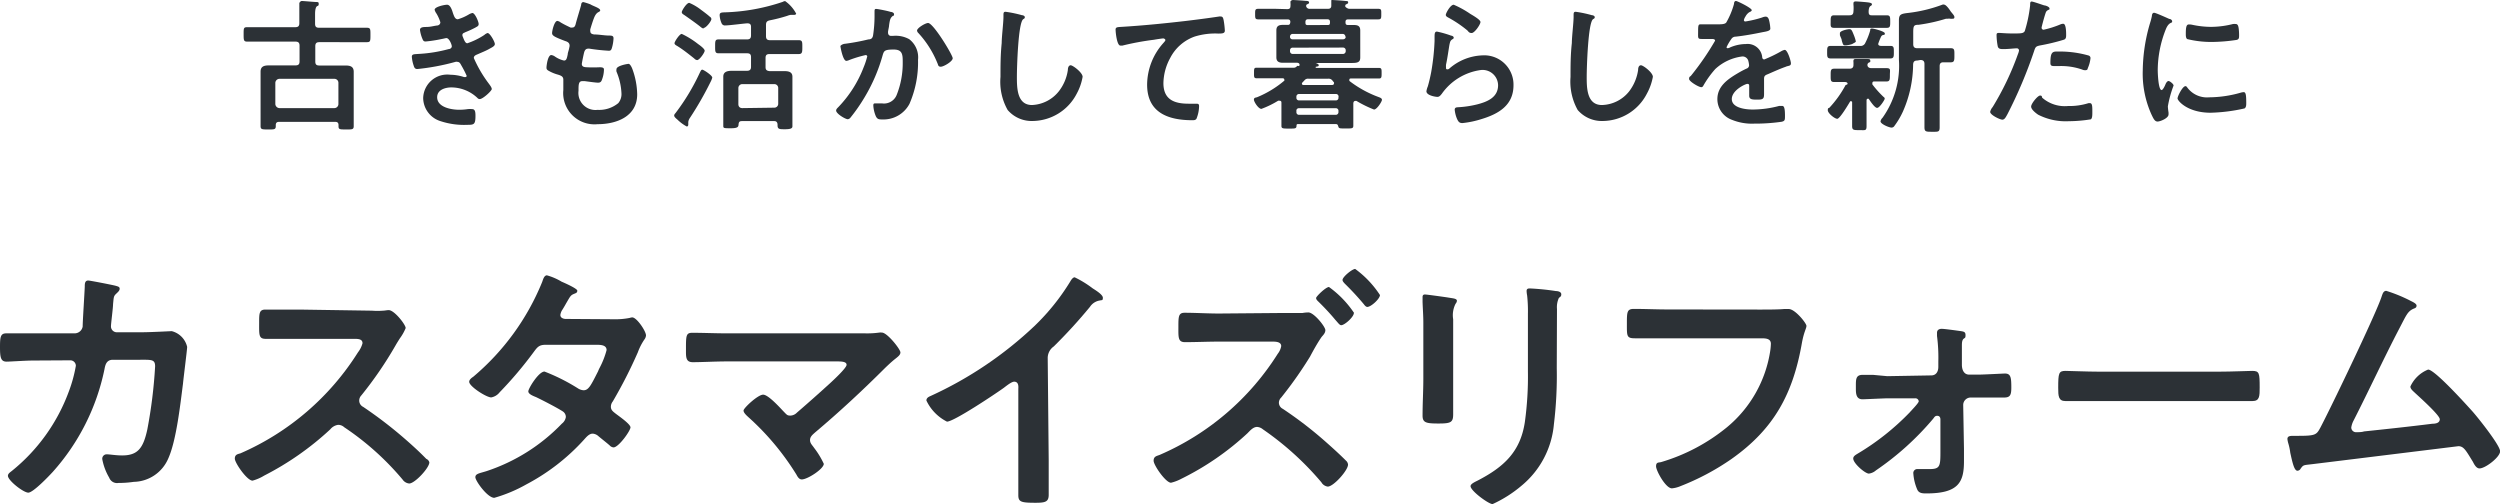
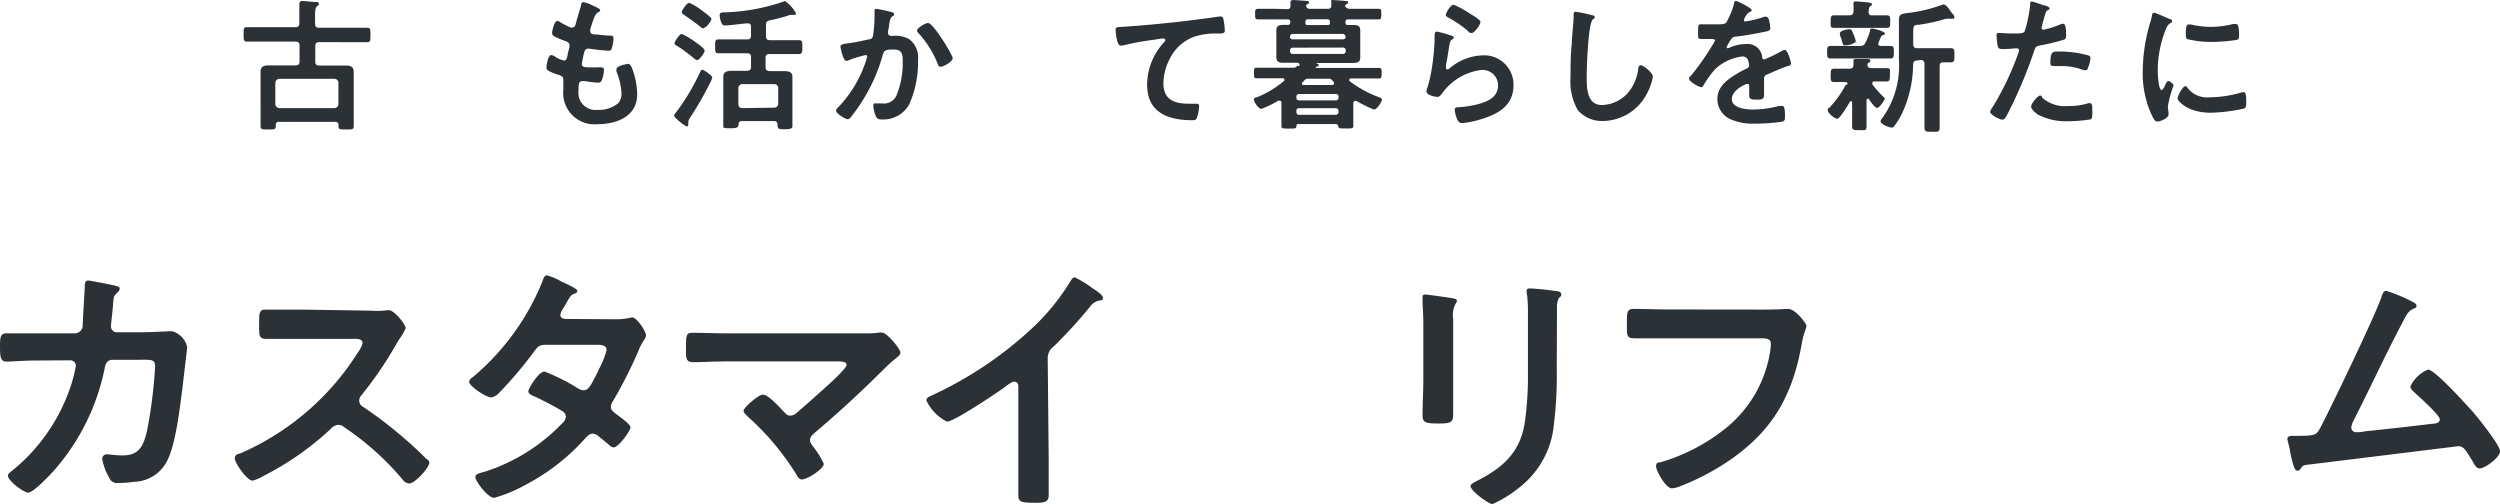
<svg xmlns="http://www.w3.org/2000/svg" viewBox="0 0 227.09 45.79">
  <defs>
    <style>.cls-1{fill:#2c3136;}</style>
  </defs>
  <g id="レイヤー_2" data-name="レイヤー 2">
    <g id="contents">
      <path class="cls-1" d="M27.21,4.15c0-.26-.11-.37-.37-.37H24c-.5,0-1,0-1.54,0-.33,0-.33-.14-.33-.68s0-.63.33-.63l1.54,0h2.82c.26,0,.37-.1.37-.36V1.4c0-.35,0-.72,0-1,0,0,0-.07,0-.11s.1-.2.23-.2,1,.08,1.24.09.29,0,.29.18-.07.15-.16.21-.17.27-.17.7v.89c0,.26.1.36.36.36h2.8l1.54,0c.34,0,.33.14.33.66s0,.65-.31.65c-.52,0-1,0-1.56,0H29c-.26,0-.36.11-.36.37V5.59c0,.26.1.36.36.36h2.37c.41,0,.76.07.76.57,0,.3,0,.6,0,.91v2.91c0,.25,0,.95,0,1.12,0,.32-.17.3-.71.3s-.67,0-.67-.28v-.11c0-.21-.09-.3-.3-.3H25.35c-.21,0-.3.09-.3.3v.09c0,.32-.17.3-.7.3s-.68,0-.68-.3,0-.74,0-1.12V7.42c0-.31,0-.61,0-.91,0-.5.35-.57.77-.57h2.4c.26,0,.37-.1.37-.36Zm3.17,5.67a.37.37,0,0,0,.36-.37V7.53a.36.36,0,0,0-.36-.37h-5a.38.38,0,0,0-.37.37V9.45a.39.39,0,0,0,.37.37Z" />
-       <path class="cls-1" d="M41.14,1.18c.11.3.19.57.45.57a4.3,4.3,0,0,0,1-.44,1.08,1.08,0,0,1,.32-.13c.24,0,.57.8.57,1s-.15.23-.27.31a8.65,8.65,0,0,1-.93.43C42.15,3,42,3,42,3.2a.6.6,0,0,0,.06.19c.14.37.24.54.39.54A6.53,6.53,0,0,0,44,3.17.79.79,0,0,1,44.29,3c.22,0,.66.8.66,1s-.28.31-.54.46-.69.32-1,.46c-.16.07-.37.13-.37.35a11.38,11.38,0,0,0,1.32,2.27c.1.14.31.39.31.55S43.86,9,43.58,9a.27.27,0,0,1-.21-.1A3.46,3.46,0,0,0,41,7.94c-.55,0-1.29.21-1.29.89,0,.93,1.32,1.14,2,1.14a5.25,5.25,0,0,0,.79-.06,2.25,2.25,0,0,1,.38,0c.26,0,.31.22.31.6,0,.8-.13.83-.74.83A6.84,6.84,0,0,1,40,11a2.23,2.23,0,0,1-1.56-2.09,2.19,2.19,0,0,1,2.47-2.12A4.06,4.06,0,0,1,42.15,7l.13,0a.11.11,0,0,0,.11-.12,9.72,9.72,0,0,0-.49-.95c-.08-.15-.16-.31-.35-.31a.34.34,0,0,0-.18,0,20.42,20.42,0,0,1-3.46.65c-.22,0-.28-.13-.34-.33a3,3,0,0,1-.16-.79c0-.25.24-.22.58-.25a13,13,0,0,0,2.76-.44c.13,0,.29-.1.29-.25s-.23-.75-.49-.75c-.07,0-.32.07-.41.08a13,13,0,0,1-1.48.23c-.17,0-.22-.08-.28-.22a3.11,3.11,0,0,1-.23-.83c0-.27.34-.26.52-.27.43,0,.6-.07,1-.13.16,0,.33-.1.33-.3a3.53,3.53,0,0,0-.36-.8,1,1,0,0,1-.16-.33c0-.28.91-.46,1.13-.46S41,.69,41.14,1.18Z" />
      <path class="cls-1" d="M54.52.94c0,.06-.05.1-.12.14s-.27.1-.45.57c-.12.31-.22.64-.33,1a.62.62,0,0,0,0,.18c0,.22.16.27.35.3.44,0,.88.09,1.32.1.25,0,.44,0,.44.25a3.59,3.59,0,0,1-.14.85c-.05.18-.1.28-.28.28a17.41,17.41,0,0,1-1.77-.19.27.27,0,0,0-.12,0c-.21,0-.3.15-.35.31s-.22,1-.22,1.08c0,.28.27.29.45.3a11.45,11.45,0,0,0,1.17,0c.35,0,.39.09.39.22a2.64,2.64,0,0,1-.17.88c-.06.19-.14.3-.36.3s-.91-.1-1.22-.14l-.21,0c-.35,0-.35.32-.35.88a1.55,1.55,0,0,0,1.73,1.73,2.73,2.73,0,0,0,1.88-.61,1.27,1.27,0,0,0,.29-.92A5.66,5.66,0,0,0,56,6.51a.56.56,0,0,1,0-.23c0-.31,1-.48,1.1-.48s.25.21.35.49a7,7,0,0,1,.43,2.28c0,2-1.86,2.71-3.59,2.71a2.84,2.84,0,0,1-3.12-3.1c0-.33,0-.82,0-.95,0-.29-.22-.37-.52-.46a3.57,3.57,0,0,1-.76-.31c-.15-.08-.25-.14-.25-.31S49.75,5,50.08,5a.75.75,0,0,1,.32.13,2.36,2.36,0,0,0,.83.37c.22,0,.26-.18.34-.56,0-.14.08-.31.12-.51s.05-.21.05-.28c0-.29-.23-.37-.42-.43-.91-.35-1.17-.47-1.17-.71s.21-1.11.48-1.11a.69.69,0,0,1,.3.14c.38.22.5.27.89.46a.47.47,0,0,0,.17,0c.2,0,.26-.16.3-.31.11-.44.4-1.36.5-1.74,0-.14.07-.26.2-.26a5,5,0,0,1,.65.21C53.86.55,54.52.73,54.52.94Z" />
      <path class="cls-1" d="M64.54,7.45a30.16,30.16,0,0,1-1.87,3.26.85.85,0,0,0-.15.37v.1s0,.08,0,.12,0,.19-.14.19a3.77,3.77,0,0,1-.84-.62c-.09-.08-.3-.24-.3-.37s.11-.2.16-.28A19.68,19.68,0,0,0,63.57,6.6c.1-.2.13-.27.23-.27s.9.51.9.72A1.85,1.85,0,0,1,64.54,7.45ZM63.41,4c.24.17.6.44.6.61s-.47.85-.69.85a.44.44,0,0,1-.26-.15c-.47-.37-1-.8-1.54-1.13-.1-.06-.25-.13-.25-.26s.45-.84.66-.84A7.71,7.71,0,0,1,63.41,4Zm.5-1.41c-.11,0-.28-.15-.35-.21-.45-.35-.91-.67-1.38-1-.14-.09-.25-.15-.25-.28s.43-.84.68-.84a4.71,4.71,0,0,1,1.08.64c.22.16.62.46.8.63a.25.25,0,0,1,.13.2C64.62,1.92,64.14,2.54,63.91,2.54ZM70.33,11H67.39c-.21,0-.28.08-.3.28s0,.37-.69.37-.7,0-.7-.26,0-.63,0-.91V7.72c0-.26,0-.51,0-.76,0-.49.46-.53.82-.53s.66,0,1,0h.34c.26,0,.36-.12.36-.36V5.19c0-.25-.1-.35-.36-.35H66.65l-1.38,0c-.32,0-.31-.18-.31-.64s0-.62.31-.62.91,0,1.38,0h1.21c.26,0,.36-.11.36-.37V2.44c0-.23-.1-.32-.33-.32s-1.62.19-2,.19a.32.32,0,0,1-.34-.19,2.06,2.06,0,0,1-.18-.73c0-.25.14-.26.52-.27A18,18,0,0,0,71.1.17.52.52,0,0,1,71.32.1a3.22,3.22,0,0,1,1,1.14c0,.07-.1.11-.17.11l-.17,0-.15,0a1.41,1.41,0,0,0-.32.09,14.43,14.43,0,0,1-1.6.41c-.26.06-.33.17-.33.43v1c0,.26.1.37.36.37h1.25l1.36,0c.34,0,.33.17.33.62s0,.64-.33.64l-1.36,0H69.9c-.26,0-.36.1-.36.35V6.1c0,.24.1.33.36.36h.26c.33,0,.66,0,1,0s.82,0,.82.51c0,.24,0,.48,0,.78v2.82c0,.33,0,.73,0,.91s-.17.26-.68.26-.68,0-.67-.39C70.63,11.13,70.54,11,70.33,11Zm0-1.22a.35.35,0,0,0,.36-.36V8a.35.35,0,0,0-.36-.36H67.43a.36.36,0,0,0-.36.36V9.46c0,.23.14.36.36.36Z" />
      <path class="cls-1" d="M80.89,1.08c.1,0,.32.06.32.21s0,.11-.1.15c-.25.18-.28.39-.35.85,0,.15-.06.34-.09.56a.35.35,0,0,0,0,.14.26.26,0,0,0,.28.27h.16a2.54,2.54,0,0,1,1.48.3,2.08,2.08,0,0,1,.8,1.88,9.45,9.45,0,0,1-.78,4,2.67,2.67,0,0,1-2.46,1.41c-.29,0-.46,0-.6-.31a2.94,2.94,0,0,1-.22-.93c0-.13,0-.22.17-.22s.35,0,.61,0a1.24,1.24,0,0,0,1.35-.79A7.77,7.77,0,0,0,82,5.68C82,5,82,4.5,81.19,4.5s-.88.1-1,.47a15.5,15.5,0,0,1-1.65,3.86,15.55,15.55,0,0,1-1.3,1.87.36.36,0,0,1-.23.13c-.22,0-1.06-.5-1.06-.79,0-.12.11-.22.19-.3a10.75,10.75,0,0,0,2.31-3.63,6.65,6.65,0,0,0,.33-1A.16.16,0,0,0,78.64,5a10.83,10.83,0,0,0-1.49.45.84.84,0,0,1-.27.08c-.32,0-.54-1.28-.54-1.34s.22-.2.39-.21a19.82,19.82,0,0,0,2.15-.4c.26,0,.39-.12.43-.39a11.77,11.77,0,0,0,.13-1.68c0-.14,0-.28,0-.44s0-.26.14-.26S80.69,1,80.89,1.08Zm5.65,4.21c0,.29-.82.77-1.08.77s-.23-.17-.3-.3A9,9,0,0,0,83.42,3a.37.37,0,0,1-.12-.22c0-.24.76-.69,1-.69C84.77,2.07,86.54,5,86.54,5.29Z" />
-       <path class="cls-1" d="M92.83,1.38c.09,0,.26.06.26.18s-.07.13-.15.19c-.46.34-.57,4.46-.57,5.21,0,1,0,2.58,1.37,2.58a3.28,3.28,0,0,0,2.45-1.26A4.08,4.08,0,0,0,97,6.36c0-.21.07-.43.26-.43s1.08.66,1.08,1.05a4.92,4.92,0,0,1-.53,1.52,4.56,4.56,0,0,1-4,2.49,2.87,2.87,0,0,1-2.28-1,5.21,5.21,0,0,1-.65-3c0-1,0-2,.11-3.08,0-.59.16-1.84.16-2.38V1.39c0-.19,0-.32.19-.32A10.75,10.75,0,0,1,92.83,1.38Z" />
      <path class="cls-1" d="M102.05,2.43c1.9-.12,3.8-.31,5.69-.53,1-.12,2-.25,3-.4a.39.39,0,0,1,.15,0c.2,0,.22.17.26.33a7.68,7.68,0,0,1,.11.95c0,.28-.28.26-.58.27a6.32,6.32,0,0,0-2.16.27,4,4,0,0,0-2.22,1.94,4.93,4.93,0,0,0-.62,2.29c0,1.51,1,1.87,2.29,1.87h.65c.19,0,.3,0,.3.22a3.15,3.15,0,0,1-.24,1.15c-.09.13-.23.13-.38.13-2.21,0-4.1-.7-4.1-3.23a5.72,5.72,0,0,1,1.43-3.73c.06-.07.23-.24.23-.32s-.12-.15-.2-.15-.68.09-.83.12a24.62,24.62,0,0,0-2.87.53l-.19,0c-.32,0-.43-1.23-.43-1.36C101.3,2.43,101.48,2.47,102.05,2.43Z" />
      <path class="cls-1" d="M116.92.83c.21,0,.3-.08.3-.28a1.43,1.43,0,0,0,0-.29s0-.08,0-.12.12-.14.22-.14.9.05,1.16.08c.09,0,.31,0,.31.14s-.06.09-.15.16-.07,0-.11.1v0l0,.11a.32.32,0,0,0,.35.21h1.63c.19,0,.3-.08.3-.28l0-.29s0-.08,0-.12S120.91,0,121,0s.9.05,1.14.08.32,0,.32.14-.07.09-.15.16-.07,0-.11.1l0,0s0,.06,0,.11.21.2.35.21h1.1l1.52,0c.32,0,.3.1.3.48s0,.48-.3.48c-.5,0-1,0-1.52,0h-1.18c-.18,0-.25.07-.25.24V2c0,.13,0,.26.2.27h.52c.38,0,.62.07.62.5,0,.22,0,.45,0,.67V4.54c0,.23,0,.45,0,.69,0,.41-.23.49-.73.49-.23,0-.52,0-.87,0H119.5s0,0,0,0,.29.08.29.2-.12.11-.18.13a.21.21,0,0,0-.13.05.05.05,0,0,0,0,0s0,0,.09.07h4.2l1.49,0c.25,0,.24.14.24.48s0,.48-.24.48h-2.53c-.08,0-.16,0-.16.12s0,.06,0,.1a10,10,0,0,0,2.59,1.44c.18.07.37.12.37.28s-.46.88-.72.88a10.55,10.55,0,0,1-1.59-.78.25.25,0,0,0-.11,0c-.13,0-.17.11-.18.21v1.27c0,.26,0,.51,0,.77s-.14.25-.69.25-.62,0-.67-.17-.08-.23-.25-.23h-3.39c-.1,0-.15,0-.16.14,0,.28-.12.27-.68.27s-.69,0-.69-.25,0-.5,0-.76V9.36c0-.1,0-.21-.18-.21a.28.28,0,0,0-.12,0,8.46,8.46,0,0,1-1.52.74c-.27,0-.68-.64-.68-.84s.19-.18.29-.22a9.28,9.28,0,0,0,2.47-1.5.1.1,0,0,0,0-.1c0-.09-.08-.12-.15-.12h-2.36c-.26,0-.24-.14-.24-.5s0-.46.24-.46c.5,0,1,0,1.49,0h1.83a.37.37,0,0,0,.36-.17L118,6a.18.18,0,0,0,.05-.11c0-.17-.19-.19-.23-.19h-.29c-.33,0-.67,0-1,0s-.59-.09-.59-.49c0-.23,0-.42,0-.69V3.43c0-.27,0-.47,0-.67,0-.41.24-.5.6-.5H117c.16,0,.19-.11.21-.26V2c0-.17-.08-.24-.25-.24h-1.12l-1.53,0c-.3,0-.3-.11-.3-.48s0-.48.3-.48l1.53,0Zm5.29,2.5a.25.25,0,0,0-.24-.25h-4.54a.24.24,0,0,0-.25.25v0a.22.22,0,0,0,.25.24H122a.23.23,0,0,0,.24-.24Zm-4.78,1a.23.23,0,0,0-.25.24v.08a.24.24,0,0,0,.25.25H122a.25.25,0,0,0,.24-.25V4.56a.24.24,0,0,0-.24-.24Zm4.16,4.46a.23.23,0,0,0-.25-.25H118a.23.23,0,0,0-.24.25v.07a.23.23,0,0,0,.24.26h3.33a.23.23,0,0,0,.25-.26ZM118,9.83a.22.22,0,0,0-.24.25v.1a.23.23,0,0,0,.24.25h3.33a.24.24,0,0,0,.25-.25v-.1a.23.23,0,0,0-.25-.25Zm.87-2.68a.4.4,0,0,0-.37.14l-.18.19a.17.17,0,0,0-.06.11c0,.11.08.13.16.13H121s.17,0,.17-.13a.14.14,0,0,0,0-.11,2.09,2.09,0,0,1-.14-.17.44.44,0,0,0-.39-.16Zm1.72-4.88c.13,0,.22,0,.22-.24V2c0-.17-.06-.25-.25-.25h-1.74c-.15,0-.24.07-.24.25s0,.28.22.28Z" />
      <path class="cls-1" d="M131.82,3.24c.09,0,.23.08.23.18a.15.15,0,0,1-.11.14c-.21.13-.22.25-.28.51-.1.6-.18,1.21-.31,1.81a2.19,2.19,0,0,0,0,.27c0,.08,0,.15.13.15a.26.26,0,0,0,.17-.07,4.82,4.82,0,0,1,3-1.2,2.66,2.66,0,0,1,2.83,2.71c0,1.84-1.38,2.62-2.95,3.09a8.47,8.47,0,0,1-1.69.35c-.28,0-.36-.12-.48-.36a2.81,2.81,0,0,1-.22-.85c0-.21.16-.22.32-.23a9.15,9.15,0,0,0,1.73-.26c.93-.24,1.89-.64,1.89-1.74a1.41,1.41,0,0,0-1.56-1.38,5.19,5.19,0,0,0-3.56,2.17c-.11.13-.21.27-.39.27s-1-.13-1-.51a1.91,1.91,0,0,1,.13-.45c.12-.42.22-.85.3-1.27a20.9,20.9,0,0,0,.31-2.84c0-.1,0-.19,0-.28,0-.38,0-.58.22-.58A8.87,8.87,0,0,1,131.82,3.24Zm.23-2.81a8.6,8.6,0,0,1,1.49.82c.19.12.94.53.94.75s-.53,1-.8,1-.31-.18-.42-.26a10.73,10.73,0,0,0-1.64-1.11c-.13-.07-.29-.14-.29-.28S131.74.43,132.05.43Z" />
      <path class="cls-1" d="M144.6,1.38c.09,0,.26.06.26.18s-.08.13-.16.19c-.45.34-.57,4.46-.57,5.21,0,1,0,2.58,1.38,2.58A3.26,3.26,0,0,0,148,8.28a4.19,4.19,0,0,0,.8-1.92c0-.21.06-.43.26-.43s1.08.66,1.08,1.05a5,5,0,0,1-.54,1.52,4.55,4.55,0,0,1-4,2.49,2.89,2.89,0,0,1-2.29-1,5.29,5.29,0,0,1-.65-3c0-1,0-2,.12-3.08,0-.59.16-1.84.16-2.38V1.39c0-.19,0-.32.19-.32A10.75,10.75,0,0,1,144.6,1.38Z" />
      <path class="cls-1" d="M159.12.92c0,.08-.09.13-.16.16s-.26.14-.42.44a.88.88,0,0,0-.13.3.12.12,0,0,0,.14.13,9.7,9.7,0,0,0,1.51-.36.94.94,0,0,1,.32-.08c.22,0,.29.21.33.39a4.07,4.07,0,0,1,.1.7c0,.22-.42.27-.69.32-.82.17-1.64.32-2.46.41a.45.45,0,0,0-.39.21,4.56,4.56,0,0,0-.44.75.1.1,0,0,0,.11.09.53.53,0,0,0,.23-.08A3.7,3.7,0,0,1,158.59,4a1.33,1.33,0,0,1,1.48,1.17c0,.12.06.23.19.23a12.46,12.46,0,0,0,1.53-.74,1,1,0,0,1,.33-.13c.25,0,.56,1,.56,1.22s-.14.21-.39.28a1.71,1.71,0,0,1-.18.07c-.52.19-1,.41-1.53.64-.24.09-.34.16-.34.42v.17c0,.41,0,.8,0,1.2s-.06.52-.56.52-.79,0-.79-.36,0-.58,0-.85c0-.12,0-.22-.17-.22s-1.41.57-1.41,1.38,1.26.95,1.89.95a9.47,9.47,0,0,0,2.42-.33l.26,0c.16,0,.26.14.26.88,0,.39,0,.49-.3.56a16.93,16.93,0,0,1-2.5.17,4.79,4.79,0,0,1-2-.34A2,2,0,0,1,156,9c0-1.17.95-1.81,1.84-2.34a9,9,0,0,1,.81-.43.32.32,0,0,0,.23-.3,2.25,2.25,0,0,0-.06-.36.54.54,0,0,0-.57-.44,4.39,4.39,0,0,0-2.44,1.14,8.75,8.75,0,0,0-1.09,1.52.21.21,0,0,1-.18.13c-.23,0-1.11-.52-1.11-.75s.11-.21.17-.29a24.62,24.62,0,0,0,2.19-3.18c0-.12-.11-.16-.29-.16s-.51,0-.91,0-.34-.07-.34-.73.06-.6.38-.6.56,0,.94,0H156c.34,0,.69,0,.81-.17a7.17,7.17,0,0,0,.7-1.68c0-.14.05-.27.18-.27S159.12.73,159.12.92Z" />
      <path class="cls-1" d="M168.94,4.17a.46.46,0,0,0,.5-.28,6.06,6.06,0,0,0,.44-1.12c0-.09,0-.18.16-.18s1.17.26,1.17.44-.1.13-.17.15a.3.3,0,0,0-.18.17,5.14,5.14,0,0,0-.25.63c0,.14.11.18.24.19l.87,0c.32,0,.31.17.31.57s0,.57-.33.57l-1.35,0h-2.69l-1.36,0c-.34,0-.33-.17-.33-.57s0-.57.33-.57l1.36,0Zm-1.11,3.46c0-.13-.1-.17-.22-.18l-1,0c-.33,0-.32-.16-.32-.6s0-.61.32-.61.83,0,1.26,0H168c.23,0,.36-.1.36-.33a2.66,2.66,0,0,0,0-.28.34.34,0,0,1,0-.11c0-.16.13-.16.22-.16s.8,0,1,0,.31,0,.31.16,0,.1-.14.17a.24.24,0,0,0-.12.21c0,.2.17.29.35.29h.12c.43,0,.84,0,1.26,0s.31.18.31.61,0,.6-.31.6l-1.08,0c-.1,0-.2,0-.2.16a.21.21,0,0,0,0,.11,9.12,9.12,0,0,0,1,1.12c.07.05.12.09.12.18s-.46.83-.69.83-.65-.66-.77-.83c0,0-.06,0-.1,0s-.09.07-.09.13V10c0,.48,0,1,0,1.45s-.13.37-.65.37-.66,0-.66-.37,0-1,0-1.45V9.31c0-.05,0-.11-.09-.11a.09.09,0,0,0-.08,0c-.16.26-.94,1.59-1.18,1.59s-.86-.51-.86-.77.08-.17.15-.24a9.66,9.66,0,0,0,1.47-2.06A.31.31,0,0,0,167.83,7.63ZM170,1.39h.27l1.12,0c.31,0,.31.16.31.57s0,.57-.31.57-.74,0-1.12,0h-2.54c-.38,0-.75,0-1.12,0s-.32-.18-.32-.57,0-.57.32-.57l1.12,0H168c.24,0,.35-.09.36-.35a3.18,3.18,0,0,0,0-.62V.3c0-.14.1-.17.22-.17s.91.06,1.12.09.34.07.34.17-.08.12-.16.18-.14.25-.14.48S169.79,1.39,170,1.39ZM168.25,4a2.38,2.38,0,0,1-.59.12c-.22,0-.23,0-.36-.43,0-.13-.09-.27-.17-.49,0-.06,0-.15,0-.19,0-.22.69-.36.87-.36s.23.12.4.55a3.39,3.39,0,0,1,.18.57C168.53,3.87,168.38,3.91,168.25,4Zm5.9,1.5c-.25,0-.35.1-.37.35a10.78,10.78,0,0,1-.93,4.29,7.07,7.07,0,0,1-.77,1.3.3.3,0,0,1-.26.15c-.22,0-1-.32-1-.57a.61.61,0,0,1,.18-.32,8.14,8.14,0,0,0,1.49-5.27V1.86c0-.55.17-.61.88-.69a13.09,13.09,0,0,0,3.08-.75.21.21,0,0,1,.14,0c.18,0,.47.41.58.58s.36.39.36.55-.1.15-.19.15a.65.65,0,0,1-.19,0,.78.78,0,0,0-.22,0l-.16,0a15.28,15.28,0,0,1-2.48.55c-.47,0-.5.11-.5.76v1c0,.26.11.37.37.37H176c.42,0,.85,0,1.2,0s.33.18.33.64,0,.64-.33.64-.44,0-.68,0-.33.12-.33.35v4.1c0,.48,0,1,0,1.45s-.15.41-.69.41-.69,0-.69-.41,0-1,0-1.45V5.81c0-.25-.11-.36-.37-.36Z" />
      <path class="cls-1" d="M185.69.49c.12,0,.48.13.48.28s-.07.1-.11.13c-.2.11-.21.17-.3.45s-.31,1.09-.31,1.16a.18.18,0,0,0,.19.19,8.75,8.75,0,0,0,1.51-.48.66.66,0,0,1,.27-.06c.26,0,.26.79.26,1s0,.4-.25.46a18.37,18.37,0,0,1-2.13.51c-.37.08-.41.14-.53.51a41.34,41.34,0,0,1-2.42,5.73c-.17.31-.27.5-.47.5s-1.1-.42-1.1-.71a1,1,0,0,1,.22-.43,25.66,25.66,0,0,0,2.3-4.81,1.54,1.54,0,0,0,.1-.33.2.2,0,0,0-.23-.2c-.18,0-.75.07-1.16.07-.26,0-.47,0-.54-.24a5.75,5.75,0,0,1-.11-1c0-.14,0-.23.2-.23s.66.05,1.22.05c.83,0,1,0,1.14-.21a12.17,12.17,0,0,0,.49-2.36c0-.2,0-.33.14-.33S185.52.44,185.69.49Zm-.18,8.39a3.12,3.12,0,0,0,2.35.75,5.75,5.75,0,0,0,1.85-.26l.13,0c.22,0,.22.3.22.82,0,.26,0,.56-.14.65a13,13,0,0,1-2,.17,5.49,5.49,0,0,1-2.78-.59c-.21-.14-.64-.47-.64-.74s.6-1,.81-1S185.46,8.81,185.51,8.88Zm1.59-4.2a9.56,9.56,0,0,1,2.61.36.24.24,0,0,1,.18.26,2.94,2.94,0,0,1-.25.91c0,.12-.1.17-.23.17a.66.66,0,0,1-.27-.06A5.8,5.8,0,0,0,187.07,6l-.49,0c-.26,0-.33-.07-.33-.29C186.25,4.6,186.49,4.68,187.1,4.68Z" />
      <path class="cls-1" d="M197.05,1.72c.11,0,.26.09.26.22s-.05.09-.18.17-.27.23-.4.56A10.15,10.15,0,0,0,196,6.36c0,.24.05,1.82.35,1.82.12,0,.3-.38.35-.51s.16-.31.28-.31.46.27.46.41a10,10,0,0,0-.52,1.89,4.87,4.87,0,0,0,.06.55,1.37,1.37,0,0,1,0,.19c0,.33-.74.64-1,.64s-.38-.29-.55-.64a9,9,0,0,1-.79-4,15.61,15.61,0,0,1,.66-4.3,5.68,5.68,0,0,0,.17-.65c0-.12.05-.29.2-.29S196.87,1.64,197.05,1.72Zm1.62,6.21a2.22,2.22,0,0,0,2,.91,10.58,10.58,0,0,0,2.86-.42,1.26,1.26,0,0,1,.28-.05c.2,0,.23.31.23,1,0,.15,0,.39-.16.48a15.43,15.43,0,0,1-3.08.39c-2.1,0-3-1.09-3-1.3s.46-1.11.71-1.11C198.58,7.81,198.63,7.88,198.67,7.93Zm.46-5.68a8.22,8.22,0,0,0,1.71.19,8.19,8.19,0,0,0,2-.26,1.72,1.72,0,0,1,.24,0c.18,0,.23.16.26.32s.05.46.05.7,0,.38-.25.43a15.76,15.76,0,0,1-2.18.18,9.09,9.09,0,0,1-2.28-.26c-.14-.09-.13-.36-.13-.51,0-.62.07-.82.28-.82A1.39,1.39,0,0,1,199.13,2.25Z" />
      <path class="cls-1" d="M6.79,30.28a.74.74,0,0,0,.72-.62c0-.48.17-3.05.19-3.63,0-.24,0-.55.32-.55.14,0,2.25.41,2.49.48s.36.1.36.27-.17.31-.26.4c-.29.27-.27.29-.34,1,0,.33-.19,1.77-.19,2a.53.53,0,0,0,.58.55l2.3,0c.7,0,2.62-.1,2.64-.1A1.92,1.92,0,0,1,17,31.51c0,.24-.34,2.9-.38,3.36-.24,1.84-.6,5.18-1.35,6.81a3.48,3.48,0,0,1-3.12,2.09,9.48,9.48,0,0,1-1.39.1.76.76,0,0,1-.84-.48,5.16,5.16,0,0,1-.63-1.68.4.4,0,0,1,.44-.44c.24,0,.79.1,1.36.1,1.42,0,1.92-.65,2.29-2.35a43.67,43.67,0,0,0,.71-5.74c0-.65-.33-.6-1.41-.6l-2.43,0c-.6,0-.69.5-.76.86a20,20,0,0,1-4.71,9.34c-.33.36-1.77,1.87-2.21,1.87S.72,43.65.72,43.22c0-.19.19-.31.34-.43a16.62,16.62,0,0,0,5.2-7.25,12.69,12.69,0,0,0,.63-2.31.5.5,0,0,0-.51-.5L3,32.75c-.65,0-2.09.1-2.4.1-.53,0-.6-.38-.6-1.32s.05-1.25.58-1.25l2.4,0Z" />
      <path class="cls-1" d="M33.79,28.22a6.26,6.26,0,0,0,1,0c.14,0,.38-.05.52-.05.51,0,1.54,1.32,1.54,1.63a4.33,4.33,0,0,1-.53.94c-.14.22-.29.46-.38.62a34.66,34.66,0,0,1-3.12,4.56.68.68,0,0,0-.19.46.64.64,0,0,0,.36.58,38.69,38.69,0,0,1,4,3.09c.58.51,1.18,1.06,1.73,1.63A.47.47,0,0,1,39,42c0,.5-1.32,1.92-1.83,1.92a.82.82,0,0,1-.6-.36,25.14,25.14,0,0,0-5.3-4.75.82.82,0,0,0-.55-.22A1.12,1.12,0,0,0,30,39a26.55,26.55,0,0,1-6,4.2,4.06,4.06,0,0,1-1.06.46c-.5,0-1.61-1.61-1.61-2s.29-.41.51-.48A23.88,23.88,0,0,0,32.52,32a2.34,2.34,0,0,0,.41-.82c0-.36-.34-.4-.7-.4h-5c-1,0-2.06,0-3.09,0-.65,0-.6-.36-.6-1.46,0-.84,0-1.2.57-1.2,1,0,2.07,0,3.12,0Z" />
      <path class="cls-1" d="M55.73,29a6.75,6.75,0,0,0,1.46-.12,1.14,1.14,0,0,1,.24-.05c.41,0,1.25,1.25,1.25,1.64a.7.7,0,0,1-.14.36,5.18,5.18,0,0,0-.6,1.17,42.67,42.67,0,0,1-2.28,4.47.78.78,0,0,0-.17.48c0,.31.22.45.43.62s1.35.94,1.35,1.25-1.08,1.82-1.54,1.82a.54.54,0,0,1-.36-.19c-.34-.29-.65-.53-1-.82a.87.87,0,0,0-.53-.24c-.34,0-.6.34-.82.58A19,19,0,0,1,47.81,44a13.28,13.28,0,0,1-2.91,1.22c-.62,0-1.72-1.54-1.72-1.87s.4-.36,1-.55a16.8,16.8,0,0,0,6.86-4.32.93.93,0,0,0,.36-.6.61.61,0,0,0-.28-.51c-.56-.36-1.81-1-2.41-1.29-.24-.1-.72-.27-.72-.53s.94-1.8,1.47-1.8a17.58,17.58,0,0,1,3.09,1.56,1.07,1.07,0,0,0,.46.14c.46,0,.67-.45,1.32-1.73a2.57,2.57,0,0,1,.15-.33,7.59,7.59,0,0,0,.62-1.59c0-.5-.62-.48-1-.48H49.56c-.58,0-.74.2-1.06.63a35.39,35.39,0,0,1-3.12,3.69,1.25,1.25,0,0,1-.76.46c-.44,0-2-1-2-1.42,0-.19.22-.36.36-.45a22.16,22.16,0,0,0,6.27-8.62c.07-.19.17-.6.43-.6a5.37,5.37,0,0,1,1.34.58c.22.09,1.42.62,1.42.81s-.12.22-.24.27c-.36.14-.38.21-.72.79-.1.17-.21.38-.38.65a1.15,1.15,0,0,0-.2.5c0,.24.22.34.44.36Z" />
      <path class="cls-1" d="M78.53,30.28a8.1,8.1,0,0,0,1.34-.07,1,1,0,0,1,.24,0c.48,0,1.68,1.51,1.68,1.8s-.33.45-.74.81c-.22.19-.43.39-.65.6-2,2-4.15,4-6.36,5.86-.21.19-.46.38-.46.69s.22.48.36.7a7.53,7.53,0,0,1,.89,1.46c0,.46-1.48,1.42-2,1.42-.24,0-.38-.24-.48-.43A23.81,23.81,0,0,0,68,37.91c-.15-.14-.46-.4-.46-.62s1.3-1.44,1.78-1.44,1.56,1.22,1.87,1.54.33.36.62.36a.86.86,0,0,0,.58-.27c1-.86,2-1.75,3-2.66.26-.24,1.51-1.39,1.51-1.68s-.43-.31-.89-.31H66c-1,0-2.25.07-3.07.07-.65,0-.62-.48-.62-1.15,0-1.25,0-1.52.57-1.52,1.06,0,2.09.05,3.12.05Z" />
      <path class="cls-1" d="M95.26,41.8c0,1.06,0,2.12,0,3.15,0,.64-.32.72-1.2.72-1.32,0-1.56-.08-1.56-.7,0-1,0-2.06,0-3.09V35.35c0-.15.08-.68-.38-.68-.24,0-.74.41-.94.56-.72.52-4.53,3.07-5.16,3.07a4.1,4.1,0,0,1-1.87-1.92c0-.24.22-.34.38-.41a34.61,34.61,0,0,0,9.44-6.36,20.18,20.18,0,0,0,3.26-4.06c.07-.12.22-.36.39-.36a9.34,9.34,0,0,1,1.63,1c.26.17.93.57.93.86s-.12.19-.24.24a1.31,1.31,0,0,0-.93.58,46.8,46.8,0,0,1-3.29,3.6,1.28,1.28,0,0,0-.55,1.08Z" />
-       <path class="cls-1" d="M116.59,28.43c.41,0,1.37,0,1.73,0a3.27,3.27,0,0,1,.53-.05c.5,0,1.54,1.29,1.54,1.61s-.29.52-.39.69c-.33.48-.72,1.18-1,1.71a36.2,36.2,0,0,1-2.62,3.72.67.67,0,0,0-.21.48.63.63,0,0,0,.36.55,35.78,35.78,0,0,1,4,3.09c.6.53,1.18,1.06,1.73,1.61a.54.54,0,0,1,.19.36c0,.53-1.32,2-1.84,2a.78.78,0,0,1-.58-.39A27,27,0,0,0,114.72,39a.92.92,0,0,0-.53-.22c-.36,0-.64.34-.88.58a25.12,25.12,0,0,1-6,4.13,4,4,0,0,1-.94.36c-.48,0-1.58-1.59-1.58-2s.31-.43.55-.53a23.85,23.85,0,0,0,10.73-9.19,1.54,1.54,0,0,0,.31-.69c0-.36-.41-.41-.77-.41h-4.89c-1,0-2.07.05-3.08.05-.64,0-.6-.44-.6-1.37s0-1.3.56-1.3c1,0,2.09.07,3.12.07Zm6.39,0c0,.36-.84,1.11-1.15,1.11-.15,0-.29-.22-.53-.48-.48-.58-1-1.13-1.54-1.66-.09-.09-.21-.19-.21-.33s.88-1,1.17-1A9.21,9.21,0,0,1,123,28.43Zm2.37-1.63c0,.34-.81,1.08-1.15,1.08-.12,0-.24-.14-.31-.24a25.37,25.37,0,0,0-1.73-1.87c-.09-.1-.21-.22-.21-.34,0-.28.88-1,1.15-1A9,9,0,0,1,125.35,26.8Z" />
      <path class="cls-1" d="M132,34.36c0,1.08,0,2.19,0,3.27,0,.74-.21.84-1.34.84s-1.44-.08-1.44-.72c0-1.13.07-2.24.07-3.36V29.32c0-.65-.05-1.27-.07-1.89,0-.15,0-.29,0-.44s.05-.24.22-.24,1.73.22,2.06.27c.51.09.84.09.84.31a.48.48,0,0,1-.12.26A2.28,2.28,0,0,0,132,29c0,.36,0,.79,0,1.34Zm9.41-.93a36.53,36.53,0,0,1-.26,5.11,8.15,8.15,0,0,1-2.93,5.57,11.33,11.33,0,0,1-2.64,1.68c-.36,0-2-1.2-2-1.63,0-.22.46-.41.65-.51,2.35-1.22,3.87-2.59,4.28-5.3a30.11,30.11,0,0,0,.28-4.64v-5.2a13.09,13.09,0,0,0-.07-1.66,2.87,2.87,0,0,1-.05-.41c0-.19.1-.24.29-.24a22.57,22.57,0,0,1,2.38.24c.19,0,.48.07.48.29s-.1.22-.22.34a2,2,0,0,0-.17,1Z" />
      <path class="cls-1" d="M159.89,28.12c.5,0,1.68,0,2.16-.05l.43,0c.58,0,1.61,1.29,1.61,1.53s-.22.51-.41,1.54c-.81,4.63-2.52,7.82-6.41,10.56a22.32,22.32,0,0,1-4.6,2.45,2.63,2.63,0,0,1-.8.21c-.57,0-1.44-1.61-1.44-2s.22-.33.44-.38a17.09,17.09,0,0,0,6-3.17,11.17,11.17,0,0,0,3.94-7,5.44,5.44,0,0,0,.05-.58c0-.45-.41-.5-.84-.5h-8.52c-1,0-2,0-3,0-.75,0-.72-.22-.72-1.3s0-1.37.64-1.37c1,0,2.07.05,3.1.05Z" />
-       <path class="cls-1" d="M171.43,34.17l4-.07c.45,0,.64-.36.64-.77v-.5a14.9,14.9,0,0,0-.12-2.31c0-.07,0-.19,0-.29,0-.26.19-.36.43-.36s1.32.15,1.68.2.48.09.48.38-.07.22-.19.34-.14.33-.14.6v1.75c0,.38.14.89.67.89h.79c.5,0,2.31-.1,2.45-.1.53,0,.58.36.58,1.27,0,.67-.1.91-.65.91h-1.2c-.39,0-.77,0-1.13,0H179a.68.68,0,0,0-.67.67l.07,4c0,.36,0,.75,0,1.11,0,1.89-.48,2.93-3.4,2.93-.34,0-.68,0-.84-.34a4.47,4.47,0,0,1-.36-1.46.36.36,0,0,1,.4-.41c.17,0,.65,0,1.06,0,1,0,1-.28,1-1.7l0-2.81c0-.17-.07-.33-.29-.33s-.26.14-.38.28a25.7,25.7,0,0,1-5.19,4.68,1.21,1.21,0,0,1-.64.29c-.34,0-1.42-.93-1.42-1.37,0-.21.22-.33.38-.43a22.66,22.66,0,0,0,4.76-3.77c.16-.19.81-.84.81-1a.3.3,0,0,0-.31-.27l-2.45,0c-.33,0-2.16.09-2.35.09-.55,0-.6-.48-.6-.93v-.29c0-.6,0-1,.62-1l.94,0Z" />
-       <path class="cls-1" d="M201.58,33.76c1.1,0,2.66-.07,3-.07.65,0,.68.19.68,1.51,0,.77,0,1.23-.65,1.23-1,0-2,0-3,0h-11c-1,0-2,0-3,0-.63,0-.65-.46-.65-1.2,0-1.35.05-1.54.67-1.54.31,0,2,.07,3,.07Z" />
      <path class="cls-1" d="M218.88,27.28c.17.1.63.27.63.48s-.17.24-.29.29c-.53.24-.65.6-1.27,1.78-1.44,2.76-2.74,5.59-4.16,8.37a2,2,0,0,0-.21.63.43.43,0,0,0,.43.43c.17,0,.55,0,.72-.07,2.09-.22,4.15-.44,6.22-.7.26,0,.67-.05.67-.41s-1.83-2-2.23-2.37c-.17-.17-.44-.36-.44-.6a3,3,0,0,1,1.61-1.54c.6,0,3.46,3.17,4,3.77s2.54,3.12,2.54,3.65-1.34,1.56-1.87,1.56c-.29,0-.48-.36-.6-.6-.62-1-.82-1.42-1.32-1.42l-13.25,1.63c-.82.1-.82.05-1.08.41a.34.34,0,0,1-.29.19c-.29,0-.45-.72-.65-1.63a5.07,5.07,0,0,0-.19-.89,2.29,2.29,0,0,1-.07-.36c0-.26.22-.29.53-.29h.41c1.63,0,1.7-.09,2.06-.76.89-1.68,5.11-10.44,5.57-11.93.07-.19.14-.48.41-.48A13.77,13.77,0,0,1,218.88,27.28Z" />
    </g>
  </g>
</svg>